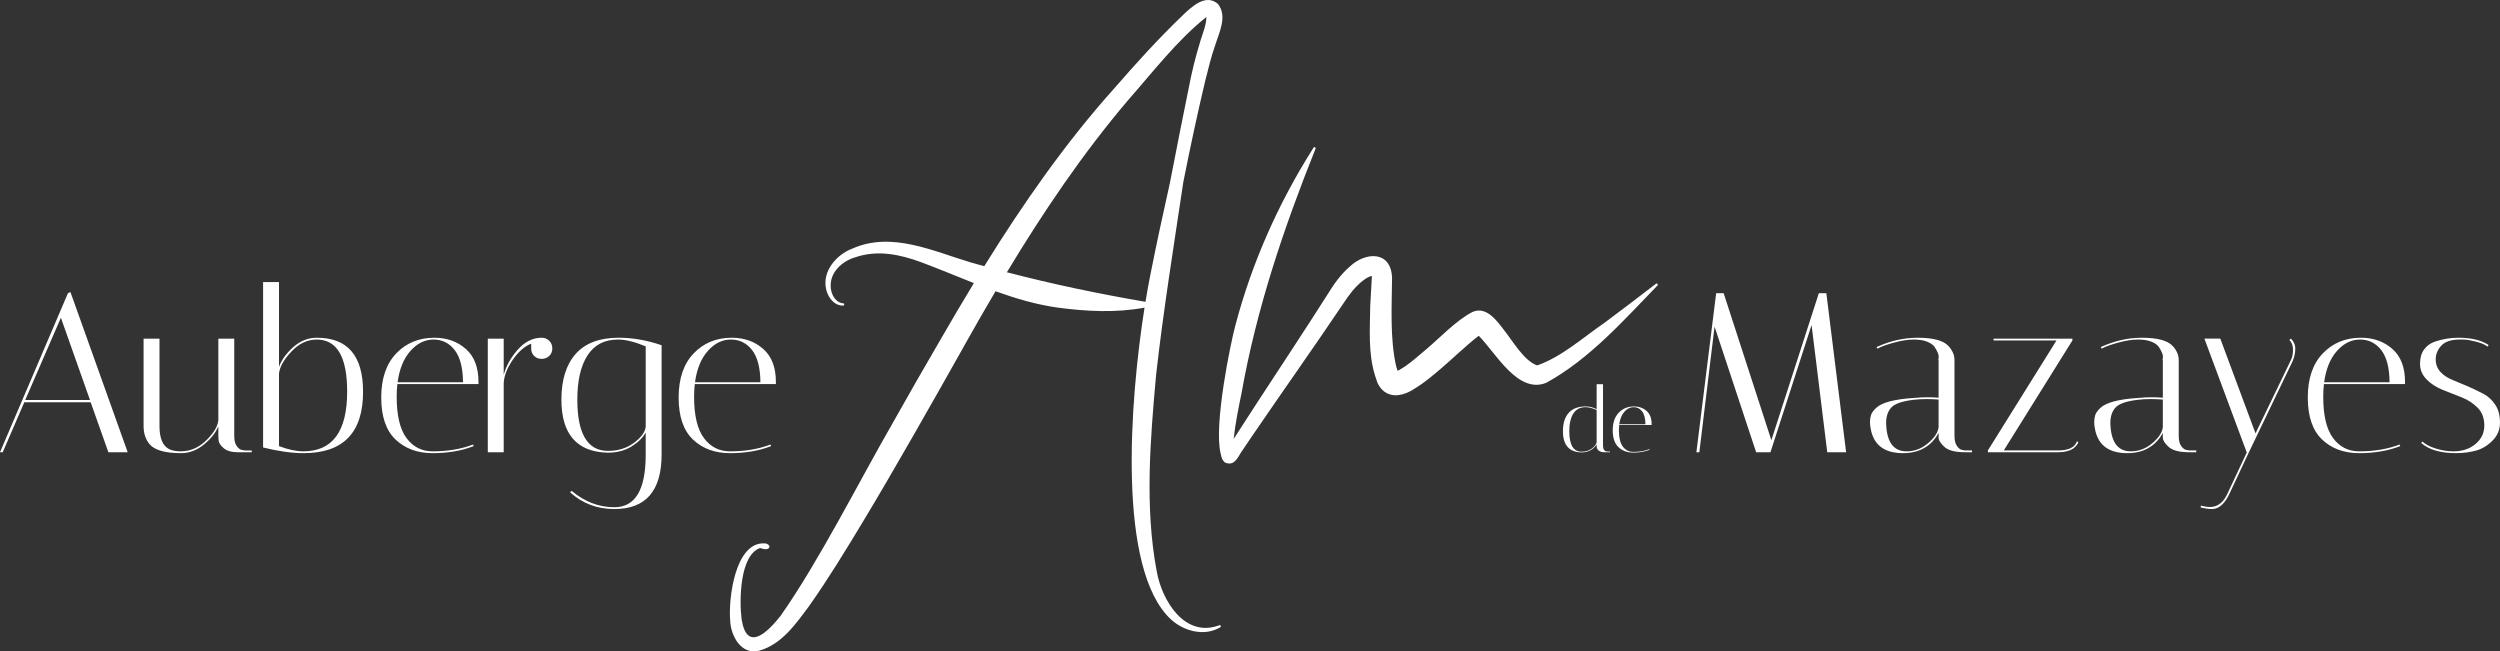
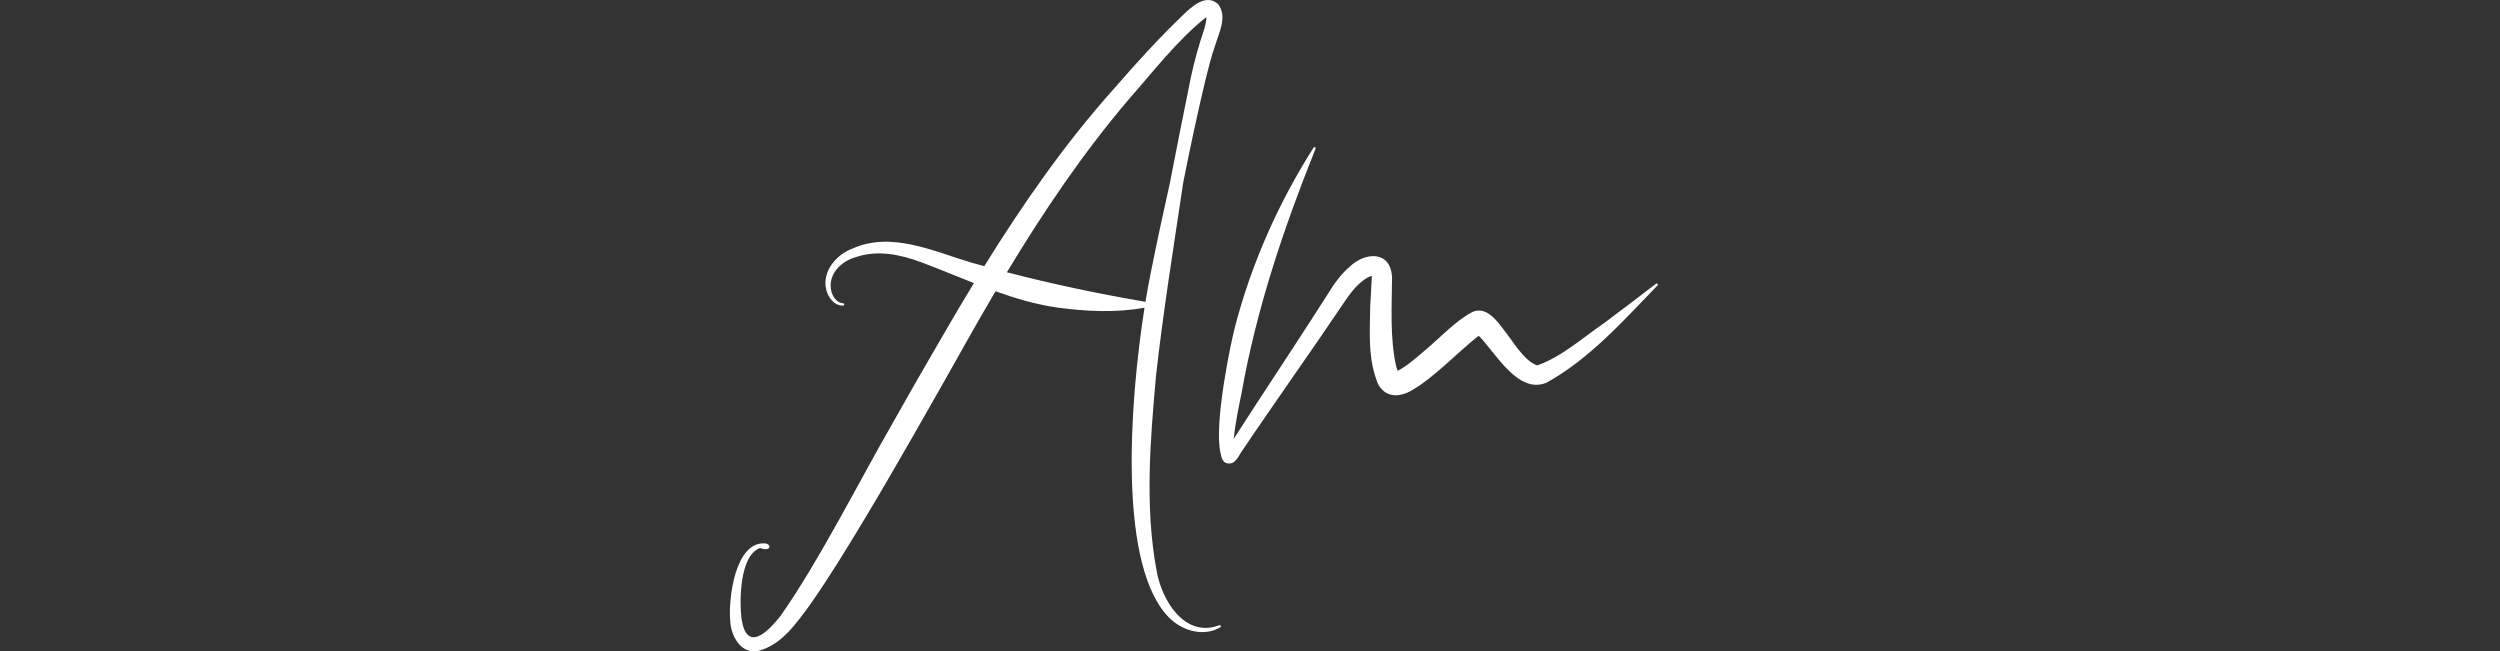
<svg xmlns="http://www.w3.org/2000/svg" id="Calque_1" version="1.1" viewBox="0 0 345.422 90">
  <rect x="0" y="0" width="345.422" height="90" fill="#333333" stroke="none" />
  <defs>
    <style>
      .st0 {
        fill: #fff;
      }
    </style>
  </defs>
  <g>
    <path class="st0" d="M168.447,86.399c-.019.008-.038.012-.057.02-4.723,1.704-7.842-3.431-8.566-7.47-1.675-8.863-.895-18.183-.087-27.152.982-8.769,2.454-17.893,3.758-26.63.937-4.712,1.935-9.407,3.045-14.062.41-1.639.812-3.298,1.367-4.873.527-1.727,1.721-3.971.376-5.687-1.687-1.477-3.636.395-4.809,1.509-3.386,3.243-6.485,6.664-9.528,10.166-6.701,7.473-12.562,15.868-17.952,24.559-.59-.163-1.18-.323-1.772-.492-5.212-1.542-11.011-4.371-16.455-1.937-2.178.82-4.154,3.083-3.637,5.541.224,1.136,1.101,2.371,2.372,2.332.186-.009.204-.309,0-.314-1.032-.086-1.627-1.165-1.715-2.121-.211-2.106,1.528-3.71,3.435-4.255,3.027-1.024,6.101-.396,9.086.709,2.417.902,4.822,1.916,7.252,2.874-1.539,2.534-3.045,5.086-4.519,7.646-2.267,3.87-4.489,7.76-6.684,11.663-4.676,8.123-10.182,19.096-15.499,26.656-1.809,2.292-4.676,5.117-5.396.446-.308-2.359-.307-8.814,2.568-9.814.343.122.729.262,1.115.096.025-.018.036-.037.055-.055.008-.008.016-.014.024-.024.113-.123.111-.247.04-.356,0,0,0-.001,0-.002,0,0-.001,0-.001-.001-.116-.173-.39-.301-.609-.293-4.096-.241-5.03,7.695-4.765,10.661.073,2.11,1.53,4.827,4.037,4.158,3.135-.905,5.054-3.736,6.871-6.166,2.698-3.825,5.092-7.768,7.479-11.722,4.154-6.882,9.796-16.846,13.79-23.946.123-.224.25-.445.373-.669,1.347-2.4,2.717-4.785,4.112-7.152,2.793,1.002,5.637,1.846,8.594,2.26,3.97.529,8.039.742,11.994.005-2.039,12.923-3.817,36.186,3.664,43.088,1.806,1.644,4.622,2.373,6.799,1.075.192-.086.011-.393-.155-.269ZM139.12,37.617c5.011-8.305,10.43-16.338,16.74-23.773,3.465-3.928,6.756-8.251,10.819-11.492.011.497-.116,1.045-.264,1.586-.736,2.169-1.384,4.458-1.862,6.698-.985,4.889-1.985,9.786-2.921,14.694-.928,4.141-1.823,8.288-2.648,12.438-.229,1.126-.472,2.458-.715,3.934-6.518-1.117-12.825-2.44-19.15-4.084Z" />
    <path class="st0" d="M228.807,39.201c-2.363,1.81-4.718,3.622-7.097,5.384-3.033,2.081-5.934,4.726-9.328,5.904-1.83-.659-3.297-3.28-4.59-4.903-.894-1.161-2.405-3.343-4.33-2.486-2.22,1.116-4.594,3.655-6.462,5.213-.961.805-1.875,1.627-2.843,2.298-.347.23-.696.437-1.047.629,0,0,0,0,0,0-.073-.202-.14-.408-.201-.616-.877-3.87-.604-8.272-.57-12.276-.168-3.779-3.724-3.545-5.848-1.507-1.29,1.102-2.232,2.49-3.017,3.764-3.162,4.981-6.462,9.94-9.701,14.915-.844,1.333-2.23,3.405-3.318,5.13.206-2.049.688-4.377,1.089-6.346,2.072-11.655,5.812-22.75,10.219-33.75.091-.185-.182-.317-.278-.147-4.812,7.582-8.532,15.908-10.814,24.622-.623,2.301-2.987,13.656-2.021,17.601.125.745.376,1.233.795,1.351,1.282.379,1.672-1.065,2.267-1.822l1.236-1.835c4.17-6.106,8.495-12.212,12.637-18.359.803-1.224,1.605-2.289,2.606-3.095.469-.377.948-.664,1.333-.75.014.084.026.177.015.294-.045.924-.173,2.879-.215,3.827-.034,3.223-.312,6.479.658,9.639.034.109.071.214.109.318.08.239.149.48.245.718.495,1.038,1.245,1.54,2.086,1.663.1.016.199.025.301.029.096.004.192.005.289,0,.074-.005.146-.01.219-.02.743-.087,1.514-.411,2.218-.891.014-.009.026-.019.04-.028,1.371-.814,2.565-1.868,3.707-2.828,1.231-1.051,3.657-3.346,5.119-4.45,2.352,2.354,5.399,8.107,9.341,6.494,5.989-3.292,10.68-8.626,15.365-13.453.137-.133-.077-.351-.213-.23Z" />
  </g>
-   <path class="st0" d="M9.386,40.512L0,62.486h.377l2.982-6.906h9.167l2.449,6.906h2.668l-7.911-22.132-.345.157ZM3.485,55.266l4.929-11.364,4.018,11.364H3.485ZM33.464,62.172c-.251-.021-.497-.193-.738-.518-.241-.324-.361-.79-.361-1.397v-13.467h-2.197v11.27c-.084.858-.644,1.789-1.68,2.794-1.036,1.005-2.213,1.507-3.532,1.507-.649,0-1.183-.104-1.601-.314-.879-.46-1.318-1.517-1.318-3.171v-12.086h-2.198v12.055c0,1.026.272,1.863.816,2.511.314.398.832.706,1.554.926.722.22,1.653.33,2.794.33s2.192-.392,3.155-1.177c.962-.785,1.633-1.627,2.009-2.527v1.35l.031.534c.021.377.256.753.706,1.13.45.377,1.104.565,1.962.565h1.915v-.251h-.973l-.345-.063ZM43.792,46.665c-1.214,0-2.302.429-3.265,1.287-.963.858-1.622,1.769-1.978,2.731v-11.709h-2.198v22.854c2.114.523,3.976.785,5.588.785,5.483,0,8.225-2.825,8.225-8.476,0-4.981-2.124-7.471-6.373-7.471ZM41.908,62.361c-.963,0-2.083-.24-3.359-.722v-10.014c.083-.9.648-1.909,1.695-3.029,1.046-1.119,2.218-1.68,3.516-1.68,2.804,0,4.207,2.397,4.207,7.189,0,5.504-2.02,8.256-6.059,8.256ZM60.021,46.665c-2.135,0-3.893.722-5.274,2.166-1.381,1.444-2.072,3.474-2.072,6.09s.659,4.552,1.978,5.808c1.318,1.256,3.029,1.884,5.133,1.884s3.992-.324,5.666-.973l-.094-.22c-1.632.628-3.495.942-5.588.942-1.486,0-2.684-.607-3.594-1.821-.91-1.214-1.366-3.118-1.366-5.713,0-.607.031-1.193.094-1.758h11.207v-.314c0-2.009-.586-3.526-1.758-4.552-1.172-1.025-2.616-1.538-4.332-1.538ZM54.936,52.817c.251-1.841.842-3.285,1.774-4.332.931-1.046,1.993-1.57,3.186-1.57s2.166.482,2.919,1.444c.753.963,1.14,2.449,1.162,4.458h-9.041ZM74.838,46.665h-.126c-1.193.042-2.26.602-3.202,1.68-.942,1.078-1.58,2.224-1.915,3.437v-4.991h-2.197v15.696h2.197v-9.512c.042-1.005.45-2.077,1.224-3.218.774-1.14,1.632-1.899,2.574-2.276v.659c0,.419.136.764.408,1.036.272.272.617.408,1.036.408s.769-.136,1.052-.408c.283-.272.424-.617.424-1.036s-.141-.769-.424-1.052-.633-.424-1.052-.424ZM79.547,48.893c-1.318,1.486-1.978,3.589-1.978,6.31,0,4.793,2.135,7.241,6.404,7.346,1.256,0,2.344-.283,3.265-.848.921-.565,1.58-1.214,1.978-1.946v3.108c0,4.813-1.444,7.22-4.332,7.22-2.135,0-4.102-.753-5.902-2.26l-.22.188c1.695,1.548,3.736,2.323,6.122,2.323,4.332,0,6.508-2.491,6.53-7.471v-15.163c-2.009-.691-3.987-1.036-5.933-1.036-2.637,0-4.615.743-5.933,2.229ZM89.216,58.939c-.063.733-.596,1.475-1.601,2.229-1.005.753-2.208,1.13-3.61,1.13-2.825,0-4.238-2.365-4.238-7.095,0-2.616.471-4.651,1.413-6.106.942-1.454,2.344-2.182,4.207-2.182,1.046,0,2.323.314,3.83.942v11.082ZM101.113,46.665c-2.135,0-3.893.722-5.274,2.166s-2.072,3.474-2.072,6.09.659,4.552,1.978,5.808c1.318,1.256,3.029,1.884,5.133,1.884s3.992-.324,5.666-.973l-.094-.22c-1.632.628-3.495.942-5.588.942-1.486,0-2.684-.607-3.594-1.821-.91-1.214-1.366-3.118-1.366-5.713,0-.607.031-1.193.094-1.758h11.207v-.314c0-2.009-.586-3.526-1.758-4.552-1.172-1.025-2.616-1.538-4.332-1.538ZM96.028,52.817c.251-1.841.842-3.285,1.774-4.332.931-1.046,1.993-1.57,3.186-1.57s2.166.482,2.919,1.444c.753.963,1.141,2.449,1.161,4.458h-9.041ZM221.925,62.361c-.1-.008-.199-.077-.295-.207-.096-.13-.144-.316-.144-.559v-8.514h-.879v3.453c-.502-.251-1-.377-1.494-.377-1.055,0-1.846.297-2.373.892-.527.594-.791,1.436-.791,2.524,0,1.917.854,2.897,2.562,2.938.502,0,.938-.113,1.306-.339.368-.226.632-.485.791-.779v.201l.013.214c.008.151.102.301.283.452.18.151.441.226.785.226h.766v-.1h-.389l-.138-.025ZM220.606,61.067c-.025.293-.239.59-.64.892-.402.301-.883.452-1.444.452-1.13,0-1.695-.946-1.695-2.838,0-1.046.188-1.86.565-2.442.377-.582.937-.873,1.683-.873.427,0,.938.13,1.532.389v4.42ZM225.767,56.158c-.854,0-1.557.289-2.11.866-.553.578-.829,1.39-.829,2.436s.264,1.821.791,2.323c.527.502,1.212.753,2.053.753s1.597-.13,2.267-.389l-.038-.088c-.653.251-1.398.377-2.235.377-.594,0-1.074-.243-1.438-.728-.364-.485-.546-1.247-.546-2.285,0-.243.013-.477.038-.703h4.483v-.126c0-.804-.234-1.41-.703-1.821-.469-.41-1.047-.615-1.733-.615ZM223.733,58.619c.1-.737.337-1.314.709-1.733.372-.418.797-.628,1.275-.628s.866.193,1.168.578c.301.385.456.979.465,1.783h-3.616ZM251.308,40.512l-6.561,20.311-6.592-20.311h-1.036l-2.731,21.975h.408l2.103-17.36,5.745,17.36h1.978l5.682-17.58,2.166,17.58h2.606l-2.731-21.975h-1.036ZM271.148,62.172c-.251-.021-.497-.193-.738-.518-.241-.324-.361-.79-.361-1.397v-10.516c0-.669-.272-1.308-.816-1.915-.691-.774-2.114-1.161-4.269-1.161-1.926,0-3.82.429-5.682,1.287l.126.22c.481-.272,1.24-.549,2.276-.832s1.941-.424,2.715-.424,1.402.1,1.884.298c.481.199.816.435,1.005.706.188.272.34.549.455.832.115.283.152.513.11.691-.042.178-.042.278,0,.298v5.211c-.461-.042-.973-.063-1.538-.063s-1.183.031-1.852.094c-2.7.168-4.447.628-5.242,1.381-.398.377-.639.722-.722,1.036-.084.314-.126.602-.126.863s.021.518.063.769c.356,2.386,1.852,3.579,4.489,3.579,2.26,0,3.903-.931,4.929-2.794v.659c0,.335.24.733.722,1.193.523.544,1.496.816,2.919.816h.973v-.251h-.973l-.345-.063ZM267.852,59.002c-.063.712-.539,1.45-1.428,2.213-.89.764-1.889,1.146-2.998,1.146-1.675,0-2.606-1.109-2.794-3.328-.021-.209-.031-.397-.031-.565,0-.921.24-1.643.722-2.166.481-.523,1.517-.879,3.108-1.067.565-.063,1.135-.094,1.711-.094s1.146.021,1.711.063v3.798ZM284.364,62.235h-7.503l9.481-15.194v-.251h-10.893v.251h8.696l-9.481,15.194v.251h9.7c.879,0,1.57-.167,2.072-.502.188-.126.356-.287.502-.487.146-.199.22-.34.22-.424l-.188-.094c-.293.837-1.161,1.256-2.606,1.256ZM302.132,62.172c-.251-.021-.497-.193-.738-.518-.241-.324-.361-.79-.361-1.397v-10.516c0-.669-.272-1.308-.816-1.915-.691-.774-2.114-1.161-4.269-1.161-1.926,0-3.82.429-5.682,1.287l.126.22c.481-.272,1.24-.549,2.276-.832s1.941-.424,2.715-.424,1.402.1,1.884.298c.481.199.816.435,1.005.706.188.272.34.549.455.832.115.283.151.513.11.691-.042.178-.042.278,0,.298v5.211c-.461-.042-.973-.063-1.538-.063s-1.183.031-1.852.094c-2.7.168-4.448.628-5.243,1.381-.398.377-.639.722-.722,1.036-.084.314-.126.602-.126.863s.021.518.063.769c.356,2.386,1.852,3.579,4.489,3.579,2.26,0,3.903-.931,4.929-2.794v.659c0,.335.24.733.722,1.193.523.544,1.496.816,2.92.816h.973v-.251h-.973l-.345-.063ZM298.835,59.002c-.063.712-.539,1.45-1.428,2.213-.89.764-1.889,1.146-2.998,1.146-1.675,0-2.606-1.109-2.794-3.328-.021-.209-.031-.397-.031-.565,0-.921.24-1.643.722-2.166.481-.523,1.517-.879,3.108-1.067.565-.063,1.135-.094,1.711-.094s1.146.021,1.711.063v3.798ZM316.839,47.167c-.136-.209-.246-.335-.33-.377l-.188.188c.335.314.502.775.502,1.381s-.126,1.13-.377,1.57l-4.803,9.951-4.866-13.091h-2.198l5.839,15.696h.031l-2.637,5.619c-.565,1.297-1.381,1.946-2.449,1.946-.377,0-.806-.063-1.287-.188v.251c.586.146,1.099.22,1.538.22.984,0,1.81-.743,2.48-2.229l2.637-5.619,6.027-12.557c.251-.586.377-1.162.377-1.727,0-.146-.016-.303-.047-.471-.031-.167-.115-.356-.251-.565ZM326.21,46.665c-2.135,0-3.893.722-5.274,2.166-1.381,1.444-2.072,3.474-2.072,6.09s.659,4.552,1.978,5.808c1.318,1.256,3.029,1.884,5.133,1.884s3.992-.324,5.666-.973l-.094-.22c-1.632.628-3.495.942-5.588.942-1.486,0-2.684-.607-3.594-1.821-.91-1.214-1.366-3.118-1.366-5.713,0-.607.031-1.193.094-1.758h11.207v-.314c0-2.009-.586-3.526-1.758-4.552-1.172-1.025-2.616-1.538-4.332-1.538ZM321.124,52.817c.251-1.841.842-3.285,1.774-4.332.931-1.046,1.993-1.57,3.186-1.57s2.166.482,2.92,1.444c.753.963,1.14,2.449,1.161,4.458h-9.041ZM344.763,55.91c-.44-.659-.989-1.161-1.648-1.507-.659-.345-1.371-.685-2.135-1.02-.764-.335-1.475-.633-2.135-.895-.659-.261-1.209-.628-1.648-1.099s-.659-1.052-.659-1.742.251-1.313.753-1.868c.502-.554,1.318-.842,2.449-.863h.659c.377,0,.936.094,1.68.283.743.188,1.282.419,1.617.691l.157-.22c-1.005-.669-2.407-1.005-4.207-1.005-1.067,0-2.135.178-3.202.534-.628.209-1.13.57-1.507,1.083-.377.513-.565,1.177-.565,1.993s.303,1.533.91,2.15c.607.618,1.35,1.099,2.229,1.444.879.345,1.753.691,2.621,1.036.868.345,1.606.827,2.213,1.444.607.618.91,1.434.91,2.449s-.403,1.863-1.209,2.543c-.806.68-1.826,1.02-3.061,1.02-.774,0-1.575-.126-2.401-.377-.827-.251-1.449-.575-1.868-.973l-.188.188c1.067.942,2.668,1.413,4.803,1.413.984,0,1.899-.115,2.747-.345s1.617-.691,2.307-1.381,1.036-1.527,1.036-2.511-.22-1.805-.659-2.464Z" />
</svg>